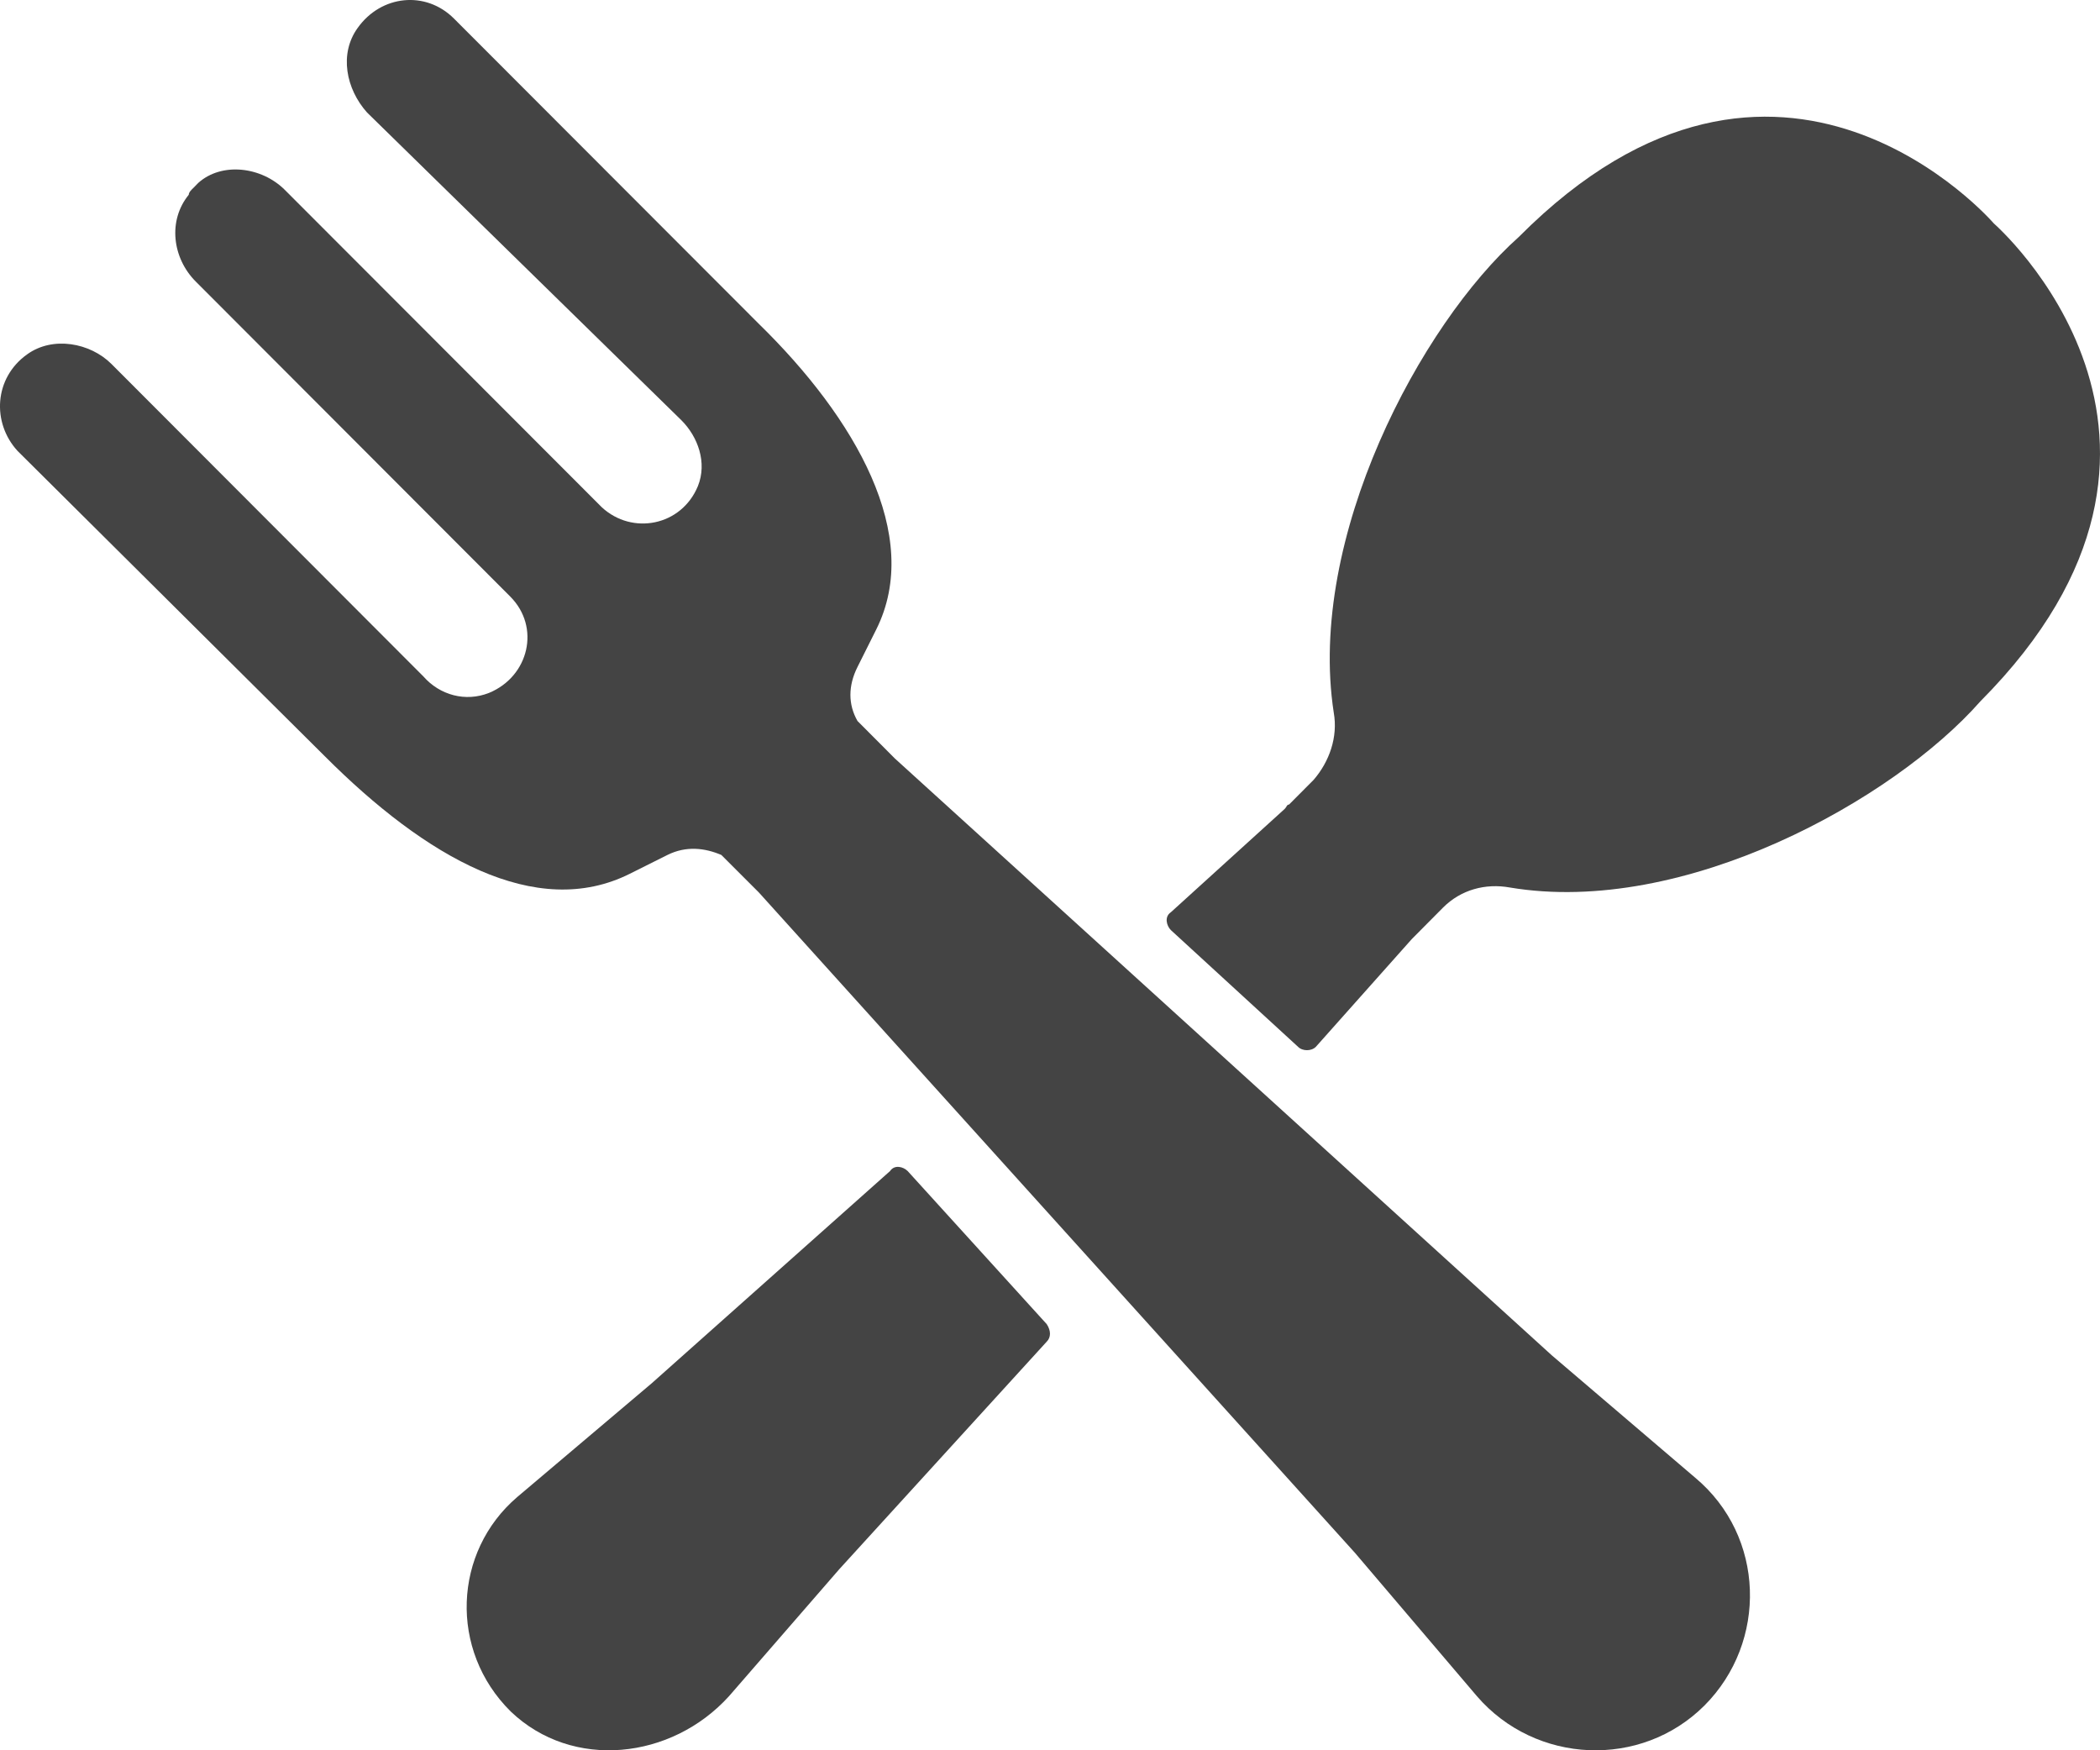
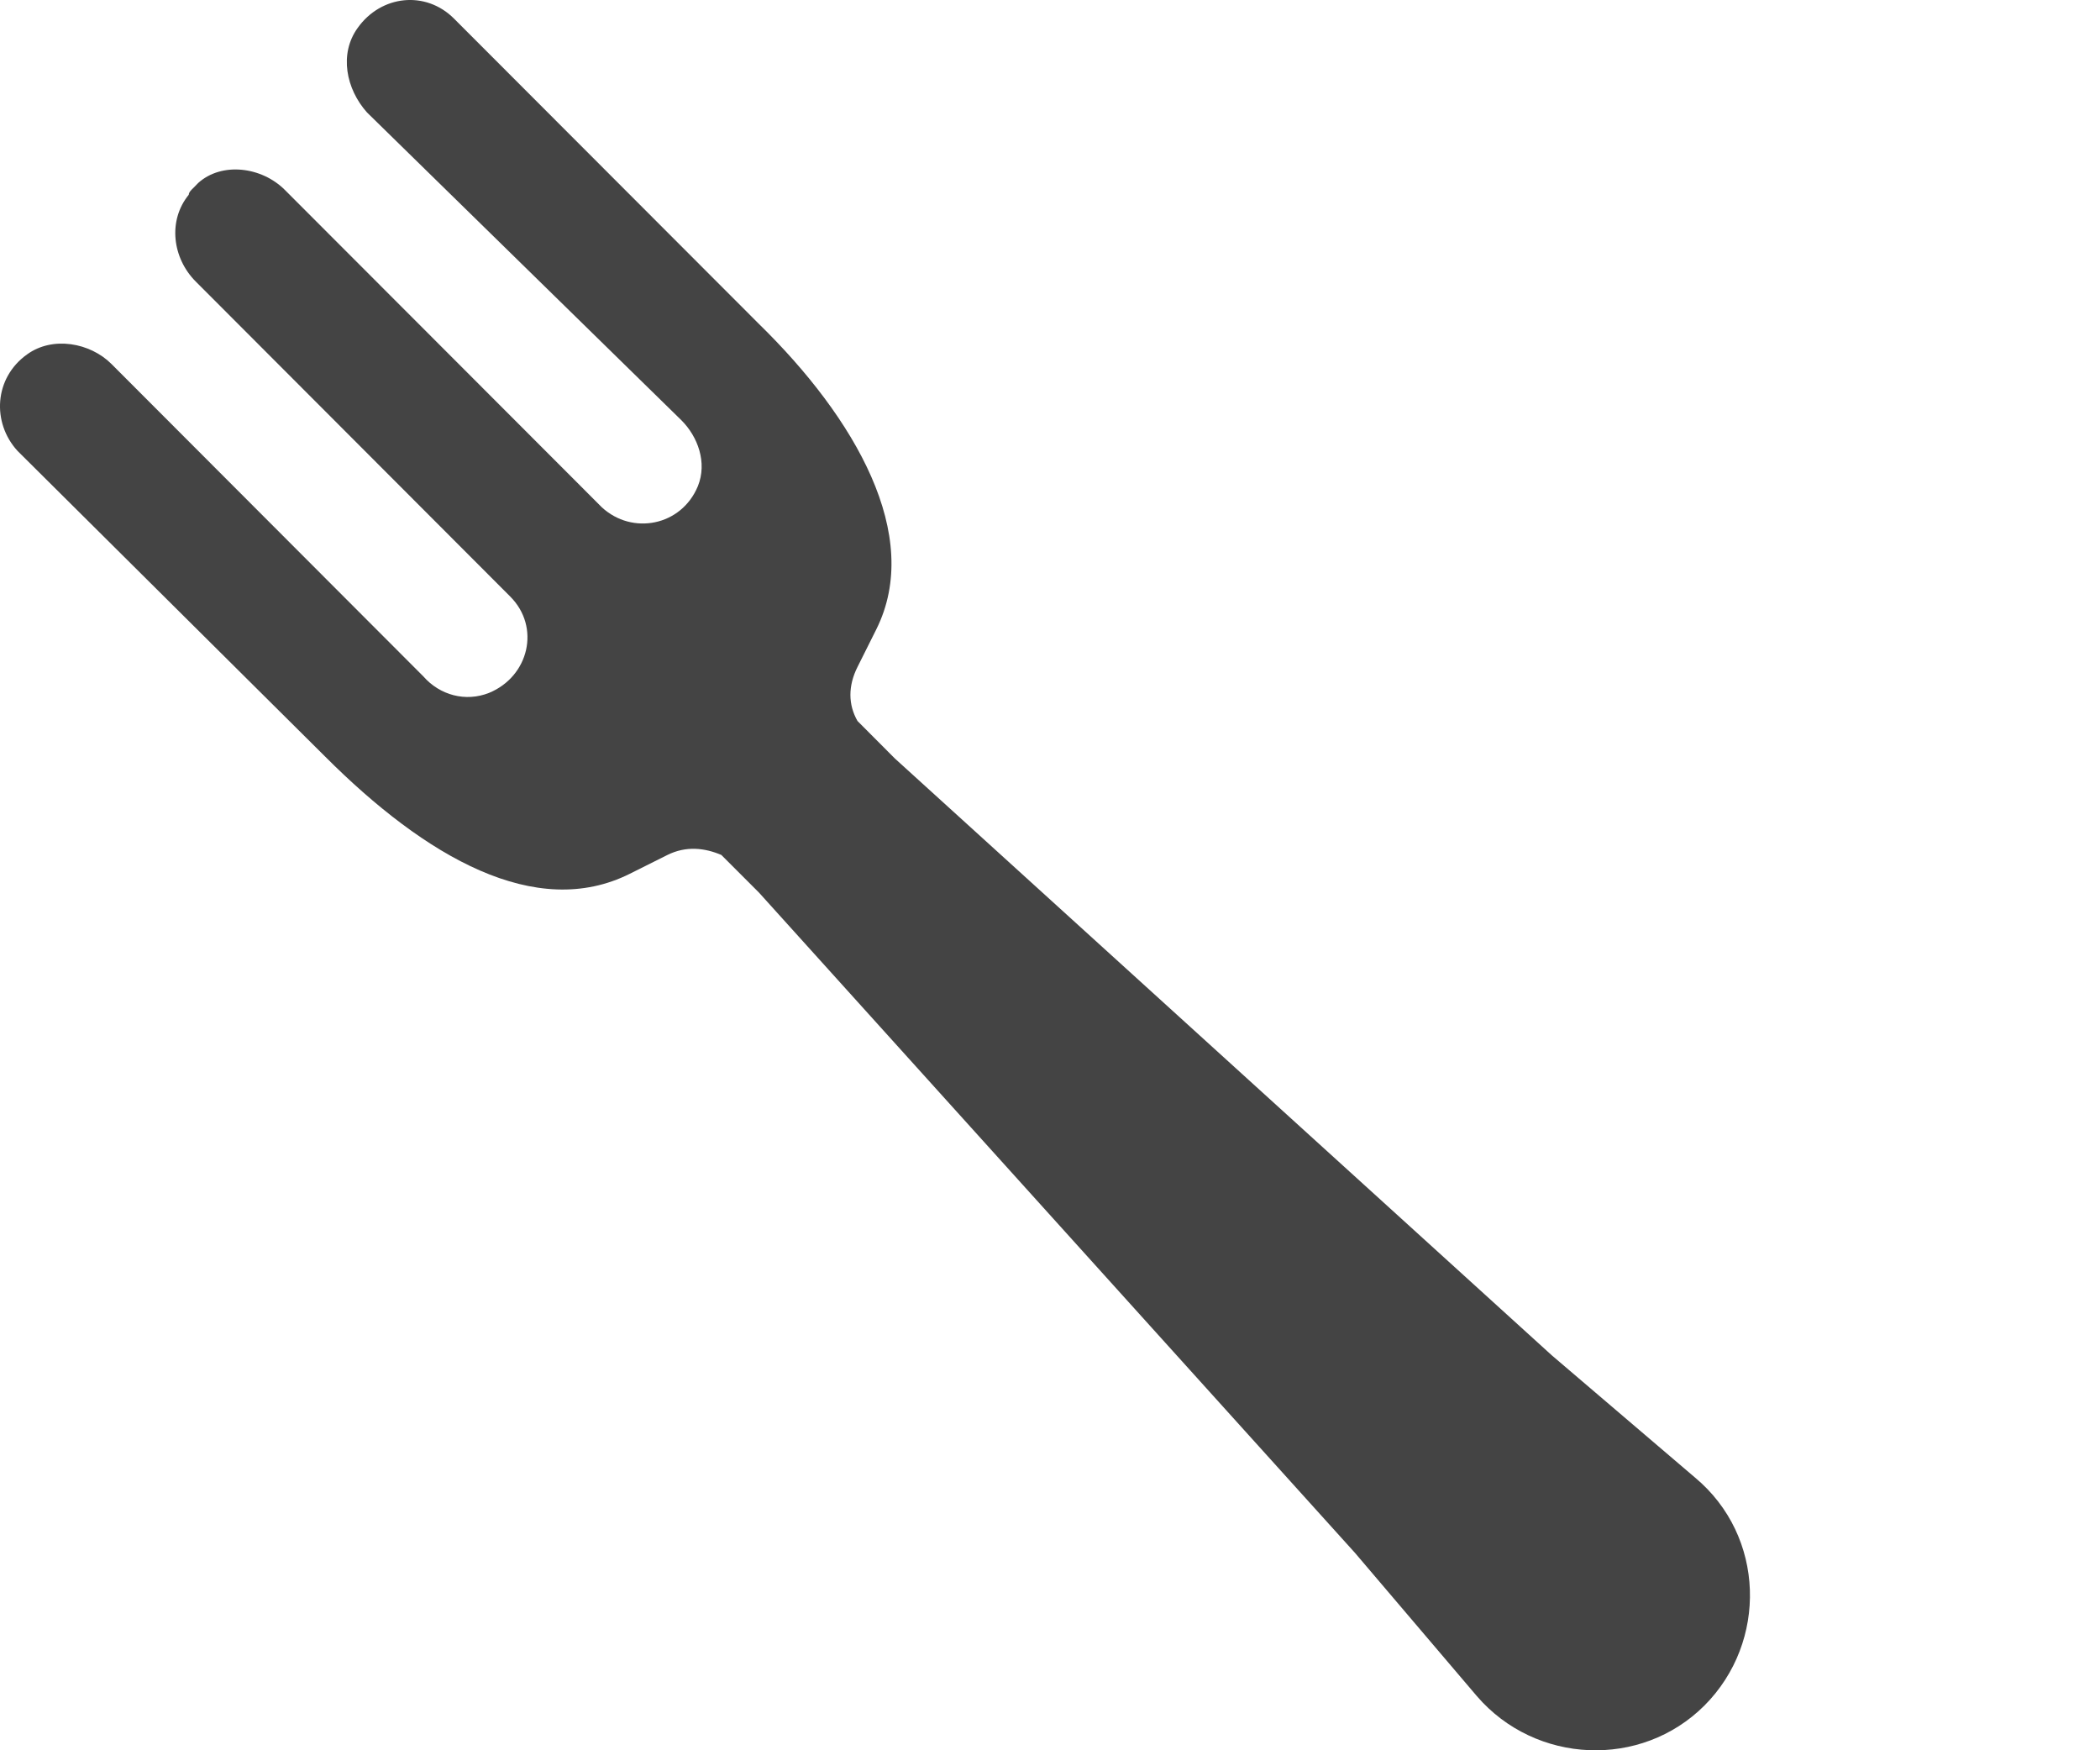
<svg xmlns="http://www.w3.org/2000/svg" width="18" height="15" viewBox="0 0 18 15" fill="none">
-   <path d="M6.249 14.536L7.194 13.448L8.972 11.498C9.009 11.461 9.009 11.404 8.972 11.348L7.78 10.036C7.742 9.998 7.667 9.979 7.629 10.036L5.587 11.854L4.433 12.83C3.885 13.299 3.847 14.142 4.377 14.667C4.906 15.174 5.757 15.08 6.249 14.536Z" fill="#444444" />
-   <path d="M17.09 1.915C17.09 1.915 15.255 -0.219 13.018 2.031C12.177 2.78 11.202 4.607 11.432 6.106C11.47 6.318 11.393 6.529 11.26 6.683L11.049 6.895C11.03 6.895 11.03 6.914 11.011 6.933L10.036 7.818C9.979 7.856 9.998 7.933 10.036 7.971L11.126 8.971C11.164 9.01 11.241 9.01 11.279 8.971L12.101 8.048L12.368 7.779C12.521 7.625 12.732 7.568 12.942 7.606C14.433 7.856 16.23 6.856 16.975 6.01C19.212 3.761 17.09 1.915 17.09 1.915L17.09 1.915Z" fill="#444444" />
  <path d="M2.784 6.481C3.649 7.347 4.594 7.891 5.399 7.488L5.721 7.327C5.882 7.247 6.042 7.267 6.183 7.327L6.505 7.649L11.613 13.307L12.659 14.536C13.162 15.12 14.066 15.16 14.61 14.616C15.152 14.072 15.132 13.166 14.529 12.663L13.302 11.616L7.671 6.501L7.35 6.179C7.269 6.038 7.269 5.877 7.35 5.716L7.511 5.394C7.913 4.589 7.33 3.582 6.505 2.776L3.891 0.159C3.649 -0.083 3.267 -0.043 3.066 0.239C2.905 0.461 2.966 0.763 3.146 0.964L5.841 3.602C5.982 3.743 6.063 3.964 5.982 4.166C5.841 4.508 5.419 4.589 5.158 4.347L2.443 1.629C2.242 1.427 1.9 1.387 1.699 1.568L1.659 1.609C1.638 1.629 1.618 1.649 1.618 1.669C1.437 1.89 1.477 2.213 1.679 2.414L4.373 5.112C4.635 5.374 4.534 5.797 4.192 5.938C3.991 6.018 3.77 5.958 3.629 5.797L0.955 3.119C0.774 2.938 0.452 2.877 0.231 3.038C-0.051 3.24 -0.071 3.622 0.15 3.864L2.784 6.481Z" fill="#444444" />
</svg>